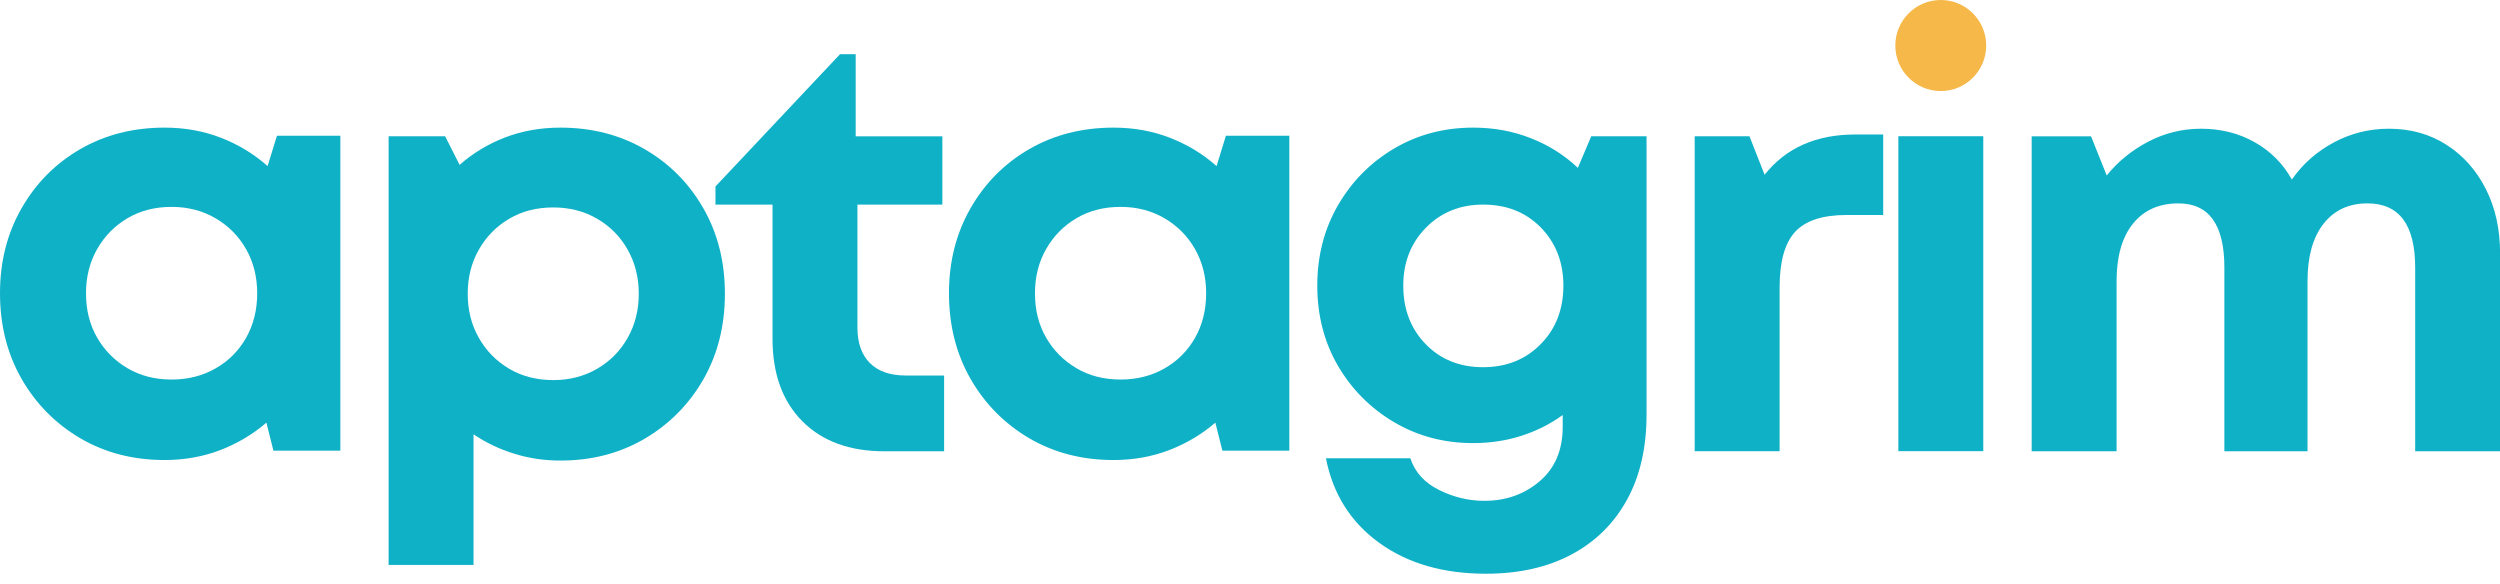
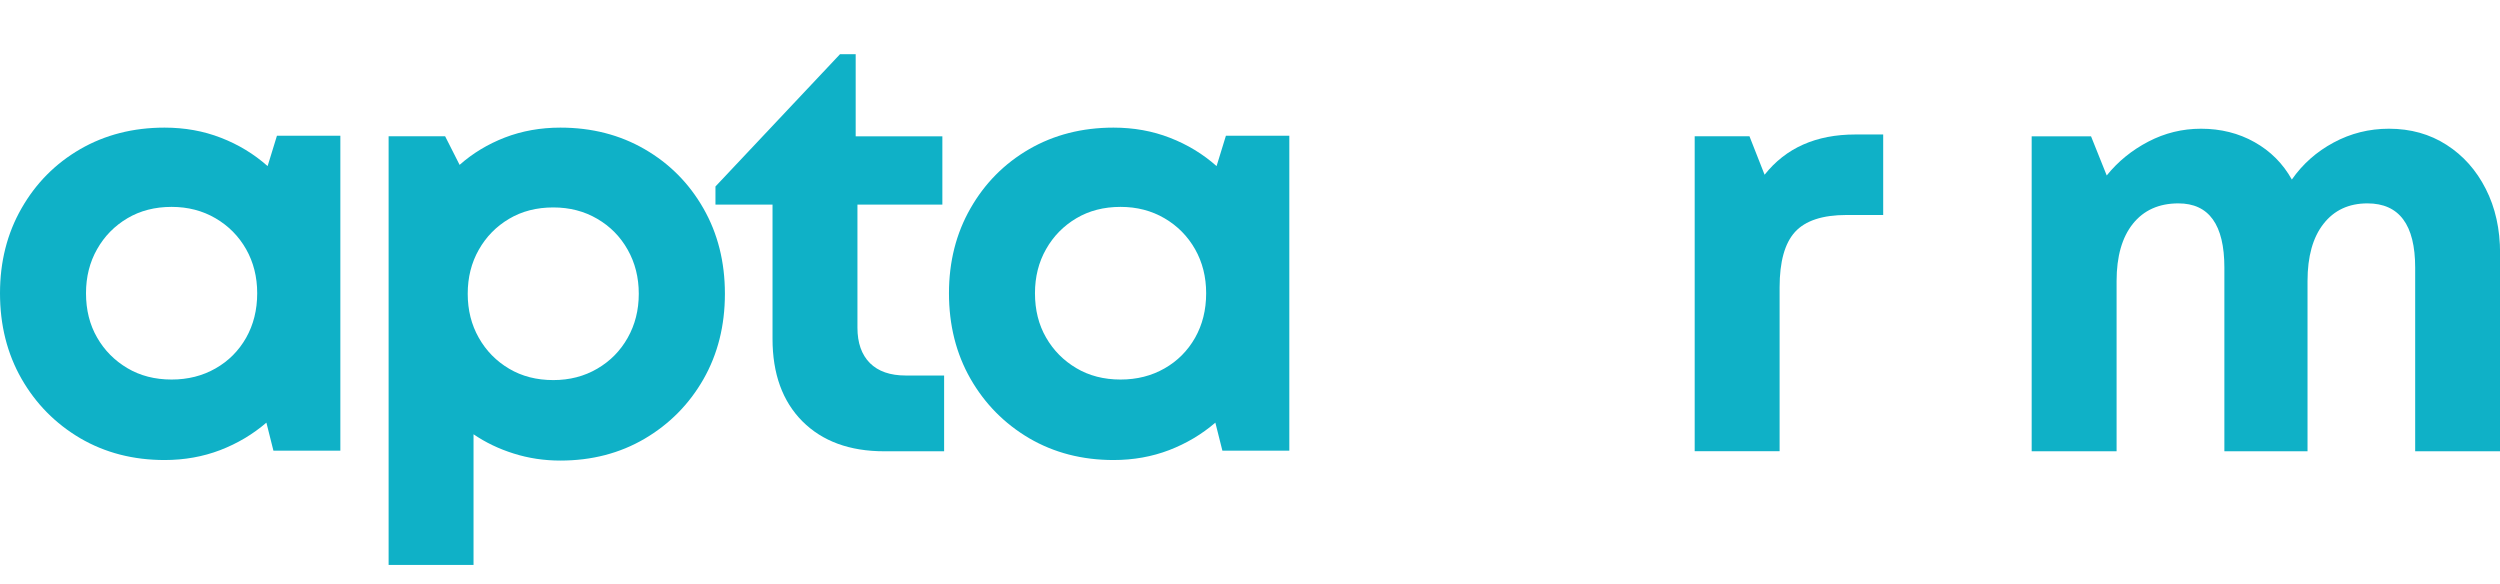
<svg xmlns="http://www.w3.org/2000/svg" width="184" height="43" viewBox="0 0 184 43" fill="none">
  <path d="M20.383 9.991H25.05V33.17H20.124L19.607 31.106C18.611 31.963 17.477 32.639 16.203 33.13C14.934 33.614 13.57 33.858 12.112 33.858C9.803 33.858 7.733 33.322 5.902 32.253C4.076 31.175 2.637 29.717 1.582 27.874C0.527 26.026 0 23.929 0 21.581C0 19.262 0.527 17.18 1.582 15.337C2.637 13.489 4.076 12.036 5.902 10.978C7.733 9.921 9.803 9.393 12.112 9.393C13.598 9.393 14.981 9.642 16.262 10.141C17.549 10.639 18.693 11.335 19.696 12.225L20.383 9.991ZM12.63 27.934C13.829 27.934 14.909 27.662 15.864 27.116C16.82 26.573 17.569 25.82 18.114 24.862C18.656 23.904 18.93 22.812 18.93 21.581C18.93 20.379 18.656 19.297 18.114 18.339C17.569 17.382 16.82 16.624 15.864 16.065C14.909 15.507 13.829 15.227 12.63 15.227C11.401 15.227 10.316 15.507 9.375 16.065C8.432 16.624 7.688 17.382 7.146 18.339C6.601 19.297 6.33 20.379 6.33 21.581C6.33 22.812 6.601 23.899 7.146 24.842C7.688 25.787 8.432 26.538 9.375 27.096C10.316 27.655 11.401 27.934 12.63 27.934Z" fill="#0FB1C7" />
  <path d="M41.241 9.393C43.55 9.393 45.615 9.921 47.442 10.978C49.273 12.036 50.716 13.489 51.771 15.337C52.826 17.18 53.353 19.274 53.353 21.62C53.353 23.969 52.826 26.066 51.771 27.914C50.716 29.757 49.273 31.215 47.442 32.292C45.615 33.362 43.55 33.898 41.241 33.898C40.039 33.898 38.895 33.724 37.808 33.38C36.725 33.041 35.74 32.569 34.852 31.963V41.578H28.602V10.031H32.762L33.827 12.135C34.794 11.278 35.907 10.607 37.161 10.121C38.42 9.637 39.781 9.393 41.241 9.393ZM40.724 27.974C41.923 27.974 43.003 27.695 43.958 27.136C44.914 26.578 45.66 25.82 46.198 24.862C46.74 23.904 47.014 22.825 47.014 21.62C47.014 20.419 46.74 19.337 46.198 18.379C45.66 17.422 44.914 16.663 43.958 16.105C43.003 15.546 41.923 15.267 40.724 15.267C39.495 15.267 38.41 15.546 37.469 16.105C36.526 16.663 35.782 17.422 35.24 18.379C34.695 19.337 34.424 20.419 34.424 21.62C34.424 22.825 34.695 23.904 35.24 24.862C35.782 25.82 36.526 26.578 37.469 27.136C38.41 27.695 39.495 27.974 40.724 27.974Z" fill="#0FB1C7" />
  <path d="M66.661 27.638H69.487V33.214H65.079C62.536 33.214 60.53 32.48 59.057 31.009C57.589 29.533 56.858 27.509 56.858 24.935V15.061H52.658V13.725L61.824 3.99H62.978V10.034H69.358V15.061H63.108V24.117C63.108 25.235 63.411 26.102 64.023 26.721C64.641 27.334 65.519 27.638 66.661 27.638Z" fill="#0FB1C7" />
  <path d="M90.227 9.991H94.894V33.17H89.968L89.45 31.106C88.455 31.963 87.32 32.639 86.046 33.13C84.778 33.614 83.414 33.858 81.956 33.858C79.647 33.858 77.577 33.322 75.746 32.253C73.919 31.175 72.481 29.717 71.426 27.874C70.371 26.026 69.844 23.929 69.844 21.581C69.844 19.262 70.371 17.18 71.426 15.337C72.481 13.489 73.919 12.036 75.746 10.978C77.577 9.921 79.647 9.393 81.956 9.393C83.441 9.393 84.825 9.642 86.106 10.141C87.392 10.639 88.537 11.335 89.54 12.225L90.227 9.991ZM82.474 27.934C83.673 27.934 84.753 27.662 85.708 27.116C86.663 26.573 87.412 25.82 87.957 24.862C88.5 23.904 88.773 22.812 88.773 21.581C88.773 20.379 88.5 19.297 87.957 18.339C87.412 17.382 86.663 16.624 85.708 16.065C84.753 15.507 83.673 15.227 82.474 15.227C81.244 15.227 80.159 15.507 79.219 16.065C78.276 16.624 77.532 17.382 76.99 18.339C76.445 19.297 76.174 20.379 76.174 21.581C76.174 22.812 76.445 23.899 76.99 24.842C77.532 25.787 78.276 26.538 79.219 27.096C80.159 27.655 81.244 27.934 82.474 27.934Z" fill="#0FB1C7" />
-   <path d="M117.115 10.031H121.186V30.507C121.186 32.941 120.708 35.028 119.753 36.771C118.797 38.519 117.434 39.865 115.662 40.81C113.891 41.753 111.791 42.226 109.362 42.226C106.222 42.226 103.605 41.468 101.51 39.952C99.412 38.436 98.106 36.362 97.589 33.729H103.799C104.142 34.758 104.849 35.536 105.919 36.063C106.986 36.594 108.094 36.861 109.243 36.861C110.84 36.861 112.201 36.377 113.324 35.414C114.451 34.457 115.015 33.12 115.015 31.405V30.547C114.105 31.205 113.095 31.714 111.98 32.073C110.865 32.432 109.681 32.612 108.427 32.612C106.282 32.612 104.339 32.098 102.595 31.066C100.856 30.036 99.48 28.65 98.464 26.907C97.454 25.159 96.952 23.196 96.952 21.022C96.952 18.848 97.454 16.883 98.464 15.127C99.48 13.367 100.856 11.971 102.595 10.938C104.339 9.909 106.282 9.393 108.427 9.393C109.94 9.393 111.353 9.652 112.667 10.171C113.98 10.684 115.135 11.412 116.13 12.355L117.115 10.031ZM109.153 27.026C110.865 27.026 112.279 26.463 113.393 25.331C114.508 24.201 115.065 22.765 115.065 21.022C115.065 19.307 114.513 17.885 113.413 16.753C112.311 15.624 110.89 15.058 109.153 15.058C107.466 15.058 106.068 15.624 104.953 16.753C103.839 17.885 103.281 19.307 103.281 21.022C103.281 22.765 103.831 24.201 104.934 25.331C106.033 26.463 107.442 27.026 109.153 27.026Z" fill="#0FB1C7" />
  <path d="M136.553 9.898H138.603V15.823H135.906C134.139 15.823 132.875 16.239 132.114 17.07C131.357 17.902 130.979 19.261 130.979 21.149V33.207H124.729V10.028H128.76L129.874 12.861C131.439 10.886 133.666 9.898 136.553 9.898Z" fill="#0FB1C7" />
-   <path d="M139.719 33.206V10.027H145.969V33.206H139.719Z" fill="#0FB1C7" />
  <path d="M175.826 9.474C177.423 9.474 178.836 9.87 180.066 10.661C181.292 11.446 182.255 12.526 182.952 13.902C183.653 15.273 184.007 16.859 184.007 18.66V33.211H177.757V19.697C177.757 16.545 176.585 14.969 174.243 14.969C172.87 14.969 171.79 15.473 171.009 16.475C170.225 17.473 169.834 18.877 169.834 20.684V33.211H163.714V19.697C163.714 16.545 162.584 14.969 160.33 14.969C158.897 14.969 157.777 15.473 156.976 16.475C156.18 17.473 155.781 18.877 155.781 20.684V33.211H149.531V10.032H153.9L155.055 12.915C155.883 11.885 156.906 11.055 158.12 10.421C159.334 9.79 160.623 9.474 161.992 9.474C163.45 9.474 164.764 9.803 165.933 10.461C167.107 11.119 168.023 12.037 168.68 13.214C169.476 12.072 170.501 11.164 171.755 10.491C173.014 9.813 174.373 9.474 175.826 9.474Z" fill="#0FB1C7" />
-   <ellipse cx="142.84" cy="3.351" rx="3.344" ry="3.351" fill="#F5B849" />
</svg>